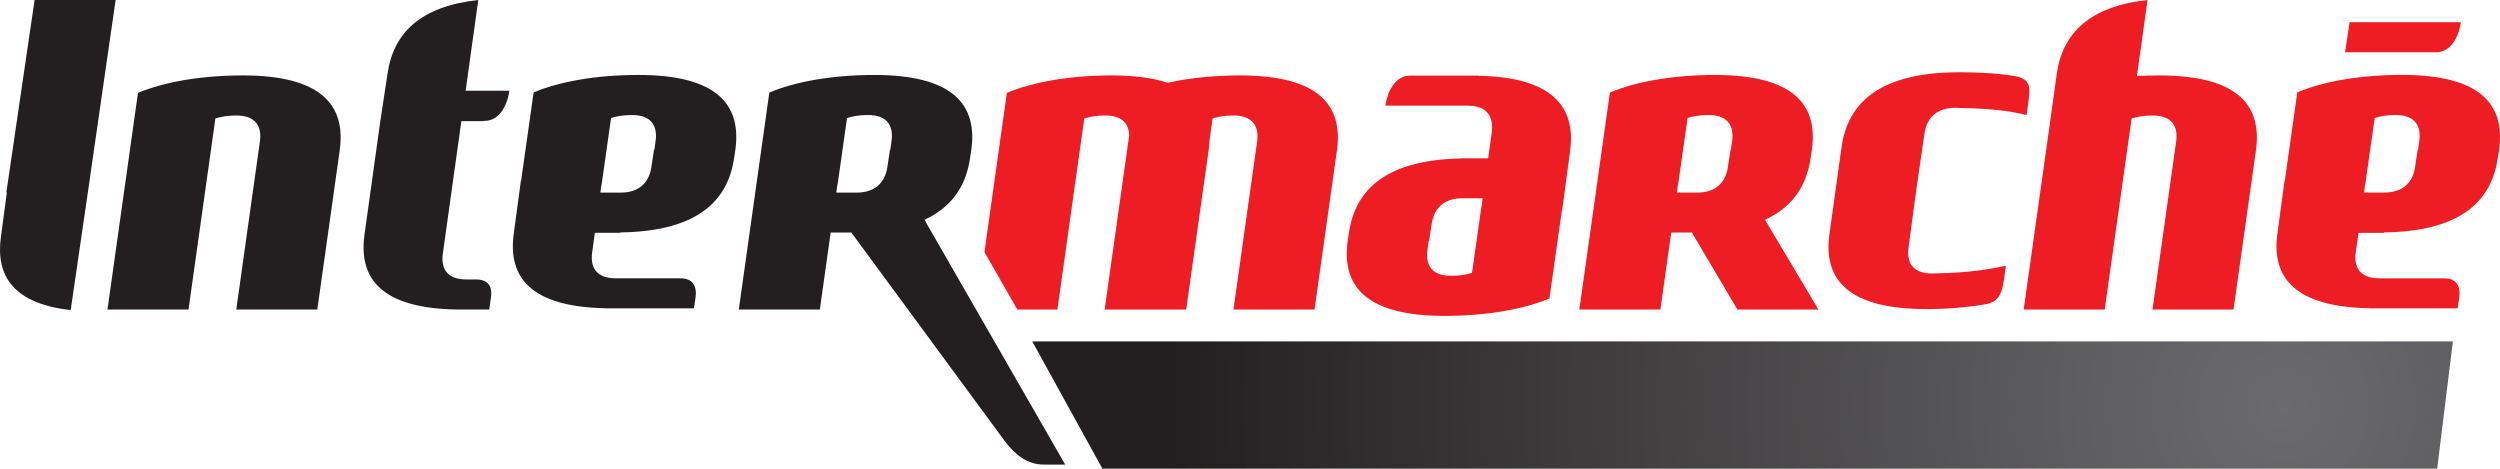
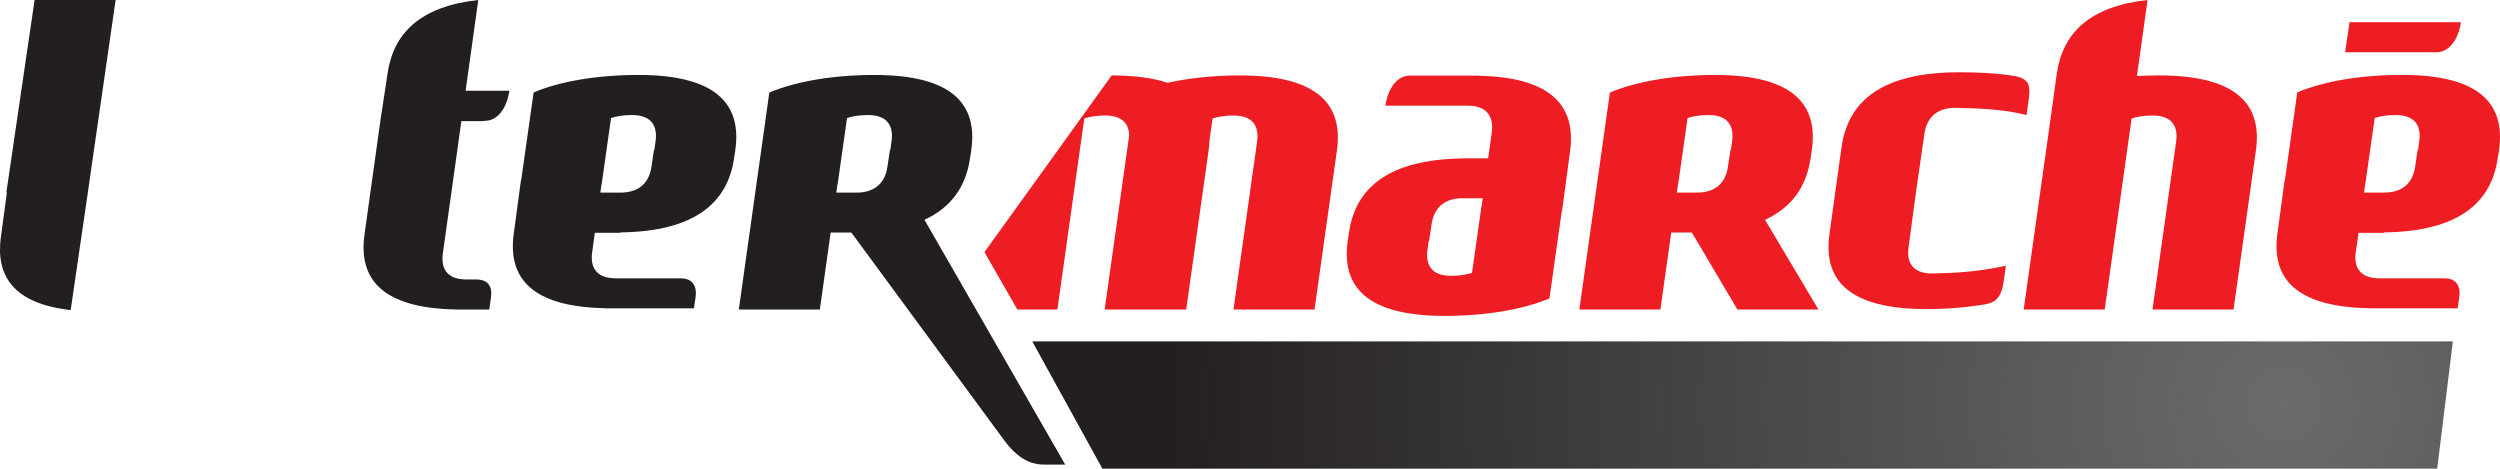
<svg xmlns="http://www.w3.org/2000/svg" width="160.019px" height="30px" viewBox="0 0 160.019 30" version="1.1">
  <title>logo_intermarche_color</title>
  <defs>
    <radialGradient cx="88.114%" cy="50%" fx="88.114%" fy="50%" r="876.845%" gradientTransform="translate(0.881,0.5),scale(0.09,1),translate(-0.881,-0.5)" id="radialGradient-1">
      <stop stop-color="#6B6B6D" offset="0%" />
      <stop stop-color="#231F20" offset="100%" />
    </radialGradient>
  </defs>
  <g id="Site" stroke="none" stroke-width="1" fill="none" fill-rule="evenodd">
    <g id="logo_intermarche_color" fill-rule="nonzero">
      <polygon id="path5469" fill="url(#radialGradient-1)" points="66.071 21.851 70.562 30 155.999 30 157.003 21.851" />
      <polyline id="path5601" fill="#BD0013" points="115.975 9.589 115.973 9.602 115.975 9.589" />
-       <path d="M15.123,19.813 L16.636,9.057 C16.763,8.158 16.434,7.393 15.123,7.393 C14.551,7.393 14.131,7.475 13.786,7.584 L12.066,19.813 L6.879,19.813 L8.831,5.946 C10.456,5.263 12.81,4.827 15.54,4.827 C20.508,4.827 22.157,6.684 21.743,9.631 L20.31,19.813 L15.123,19.813" id="path5603" fill="#231F20" />
      <path d="M150.389,1.42 L150.105,3.344 L155.961,3.344 C156.732,3.344 157.352,2.579 157.515,1.42 L150.389,1.42 Z M153.753,4.794 C151.021,4.794 148.67,5.227 147.044,5.912 L146.248,11.55 L146.229,11.56 L145.774,14.933 C145.368,17.806 146.941,19.638 151.621,19.728 L151.621,19.737 L157.306,19.737 L157.411,19.046 C157.513,18.361 157.264,17.814 156.454,17.814 L152.303,17.814 C150.993,17.814 150.66,17.045 150.787,16.146 L150.967,14.905 L152.587,14.905 L152.587,14.876 C157.346,14.816 159.456,13 159.874,10.129 L159.96,9.598 L159.931,9.598 L159.96,9.588 C160.368,6.647 158.713,4.794 153.753,4.794 L153.753,4.794 Z M153.336,7.362 C154.647,7.362 154.979,8.129 154.852,9.029 L154.776,9.579 L154.748,9.579 L154.587,10.678 C154.456,11.575 153.904,12.332 152.587,12.327 L151.318,12.327 L151.384,11.806 L151.393,11.806 L152,7.551 C152.342,7.441 152.763,7.362 153.336,7.362 L153.336,7.362 Z" id="path5605" fill="#EE1D23" />
      <polyline id="path5607" fill="#000000" points="115.742 14.992 115.744 14.992 115.744 14.98 115.742 14.992" />
      <path d="M5.73,11.588 L5.779,11.23 L7.401,1.79505533e-14 L2.214,1.79505533e-14 L0.411,12.292 L0.437,12.339 L0.061,15.139 C-0.301,17.708 0.915,19.444 4.525,19.847 L5.73,11.588" id="path5609" fill="#231F20" />
      <path d="M138.193,4.827 C137.71,4.827 137.238,4.841 136.78,4.867 L137.459,1.79505533e-14 C133.738,0.404 132.023,2.135 131.651,4.705 L131.184,8.079 L129.531,19.813 L134.718,19.813 L136.44,7.584 C136.784,7.475 137.203,7.393 137.777,7.393 C139.088,7.393 139.417,8.158 139.29,9.057 L137.776,19.813 L142.964,19.813 L144.396,9.631 C144.812,6.684 143.161,4.827 138.193,4.827" id="path5611" fill="#EE1D23" />
      <path d="M110.867,9.029 L110.794,9.582 L110.766,9.582 L110.601,10.679 C110.473,11.576 109.921,12.333 108.607,12.329 L107.329,12.329 L107.403,11.812 L107.413,11.812 L108.017,7.556 C108.36,7.446 108.781,7.363 109.354,7.363 C110.666,7.363 110.994,8.128 110.867,9.029 L110.867,9.029 Z M115.892,10.126 L115.973,9.602 L115.943,9.602 L115.975,9.589 C116.382,6.647 114.731,4.798 109.77,4.798 C107.041,4.798 104.688,5.234 103.061,5.917 L103.057,5.948 L103.042,5.948 L101.09,19.813 L106.278,19.813 L106.972,14.884 L108.302,14.884 L108.294,14.887 L111.208,19.813 L116.395,19.813 L112.974,14.067 C114.734,13.261 115.635,11.893 115.892,10.126" id="path5613" fill="#EE1D23" />
      <path d="M41.962,9.027 L41.888,9.579 L41.861,9.579 L41.698,10.677 C41.565,11.574 41.017,12.333 39.702,12.329 L38.427,12.329 L38.499,11.81 L38.508,11.81 L39.112,7.554 C39.454,7.444 39.876,7.363 40.448,7.363 C41.758,7.363 42.088,8.127 41.962,9.027 L41.962,9.027 Z M40.864,4.797 C38.135,4.797 35.781,5.231 34.156,5.916 L33.357,11.553 L33.342,11.557 L32.887,14.935 C32.483,17.808 34.05,19.638 38.729,19.728 L38.729,19.737 L44.416,19.737 L44.519,19.054 L44.519,19.05 C44.622,18.365 44.374,17.814 43.563,17.814 L39.416,17.814 C38.106,17.814 37.776,17.048 37.904,16.149 L38.075,14.9 L39.702,14.9 L39.702,14.876 C44.459,14.816 46.568,12.997 46.986,10.125 L47.067,9.601 L47.039,9.601 L47.069,9.587 C47.476,6.646 45.825,4.797 40.864,4.797" id="path5617" fill="#231F20" />
      <path d="M31.424,19.05 C31.525,18.365 31.279,17.888 30.466,17.888 L29.861,17.888 C28.55,17.888 28.221,17.126 28.346,16.224 L29.444,8.375 L29.458,8.272 L29.532,7.754 L30.921,7.754 C30.954,7.74 30.995,7.733 31.05,7.733 C31.821,7.733 32.438,6.967 32.602,5.809 L29.803,5.809 L30.614,0 C26.894,0.404 25.178,2.135 24.806,4.705 L24.367,7.602 L24.364,7.608 L24.326,7.885 L24.297,8.079 L24.298,8.081 L23.331,15.01 C22.927,17.884 24.488,19.721 29.173,19.809 L29.173,19.813 L31.315,19.813 L31.424,19.053 L31.424,19.05" id="path5619" fill="#231F20" />
-       <path d="M79.368,4.827 C77.646,4.827 76.073,5.001 74.74,5.3 C73.816,4.992 72.633,4.827 71.156,4.827 C68.426,4.827 66.071,5.263 64.446,5.946 L63.012,16.137 L65.117,19.813 L67.681,19.813 L69.402,7.584 C69.745,7.475 70.166,7.393 70.741,7.393 C71.856,7.393 72.258,7.949 72.276,8.669 L70.706,19.813 L75.926,19.813 L77.36,9.631 C77.388,9.417 77.407,9.213 77.414,9.011 L77.615,7.584 C77.958,7.475 78.378,7.393 78.951,7.393 C80.262,7.393 80.59,8.158 80.465,9.057 L78.951,19.813 L84.14,19.813 L85.574,9.631 C85.987,6.684 84.337,4.827 79.368,4.827" id="path5621" fill="#EE1D23" />
+       <path d="M79.368,4.827 C77.646,4.827 76.073,5.001 74.74,5.3 C73.816,4.992 72.633,4.827 71.156,4.827 L63.012,16.137 L65.117,19.813 L67.681,19.813 L69.402,7.584 C69.745,7.475 70.166,7.393 70.741,7.393 C71.856,7.393 72.258,7.949 72.276,8.669 L70.706,19.813 L75.926,19.813 L77.36,9.631 C77.388,9.417 77.407,9.213 77.414,9.011 L77.615,7.584 C77.958,7.475 78.378,7.393 78.951,7.393 C80.262,7.393 80.59,8.158 80.465,9.057 L78.951,19.813 L84.14,19.813 L85.574,9.631 C85.987,6.684 84.337,4.827 79.368,4.827" id="path5621" fill="#EE1D23" />
      <path d="M57.065,9.029 L56.991,9.582 L56.965,9.582 L56.801,10.679 C56.67,11.576 56.12,12.333 54.805,12.33 L53.528,12.33 L53.601,11.812 L53.612,11.812 L54.216,7.556 C54.559,7.446 54.978,7.363 55.552,7.363 C56.863,7.363 57.193,8.128 57.065,9.029 L57.065,9.029 Z M59.172,14.067 C60.931,13.261 61.833,11.893 62.089,10.127 L62.17,9.602 L62.142,9.602 L62.173,9.589 L62.17,9.602 C62.585,6.654 60.937,4.798 55.968,4.798 C53.237,4.798 50.884,5.234 49.258,5.917 L49.255,5.948 L49.239,5.948 L47.289,19.813 L52.476,19.813 L53.169,14.884 L54.501,14.884 L54.494,14.887 L64.297,28.211 C64.941,29.085 65.752,29.736 66.794,29.736 L68.18,29.736 L59.172,14.067" id="path5619-1" fill="#231F20" />
      <path d="M128.27,17.892 L128.391,17.004 C127.141,17.29 125.681,17.466 124.078,17.492 C123.953,17.501 123.818,17.506 123.675,17.506 C122.366,17.506 122.037,16.742 122.162,15.841 L122.589,12.657 L122.715,11.75 L123.177,8.567 C123.302,7.666 123.844,6.9 125.156,6.9 C125.299,6.9 125.428,6.906 125.555,6.915 C127.263,6.942 128.602,7.079 129.717,7.366 L129.841,6.451 L129.841,6.448 C129.945,5.688 130.025,5.067 128.988,4.874 C127.981,4.705 126.807,4.625 125.411,4.625 C120.45,4.625 118.284,6.475 117.874,9.415 L117.891,9.424 L117.872,9.429 L117.097,14.992 L117.098,14.992 C116.69,17.931 118.342,19.783 123.3,19.783 C124.708,19.783 126.012,19.664 127.17,19.459 C127.73,19.324 128.112,19.072 128.27,17.892" id="path5613-4" fill="#EE1D23" />
      <path d="M94.824,13.206 L94.221,17.463 C93.876,17.574 93.455,17.655 92.884,17.655 C91.573,17.655 91.242,16.891 91.369,15.99 L91.444,15.436 L91.471,15.436 L91.636,14.339 C91.766,13.444 92.316,12.683 93.63,12.689 L94.904,12.689 L94.832,13.206 L94.824,13.206 Z M94.654,4.85 L94.656,4.841 L90.23,4.841 C89.46,4.841 88.842,5.606 88.679,6.765 L93.966,6.765 C95.278,6.765 95.609,7.58 95.482,8.483 L95.254,10.134 L93.53,10.134 L93.53,10.143 C88.843,10.229 86.76,12.04 86.345,14.89 L86.265,15.417 C86.265,15.421 86.264,15.426 86.263,15.431 C85.855,18.371 87.506,20.22 92.467,20.22 C95.197,20.22 97.551,19.784 99.177,19.102 L99.973,13.464 L99.991,13.46 L100.494,9.697 C100.9,6.824 99.333,4.941 94.654,4.85" id="path5615" fill="#EE1D23" />
    </g>
  </g>
</svg>